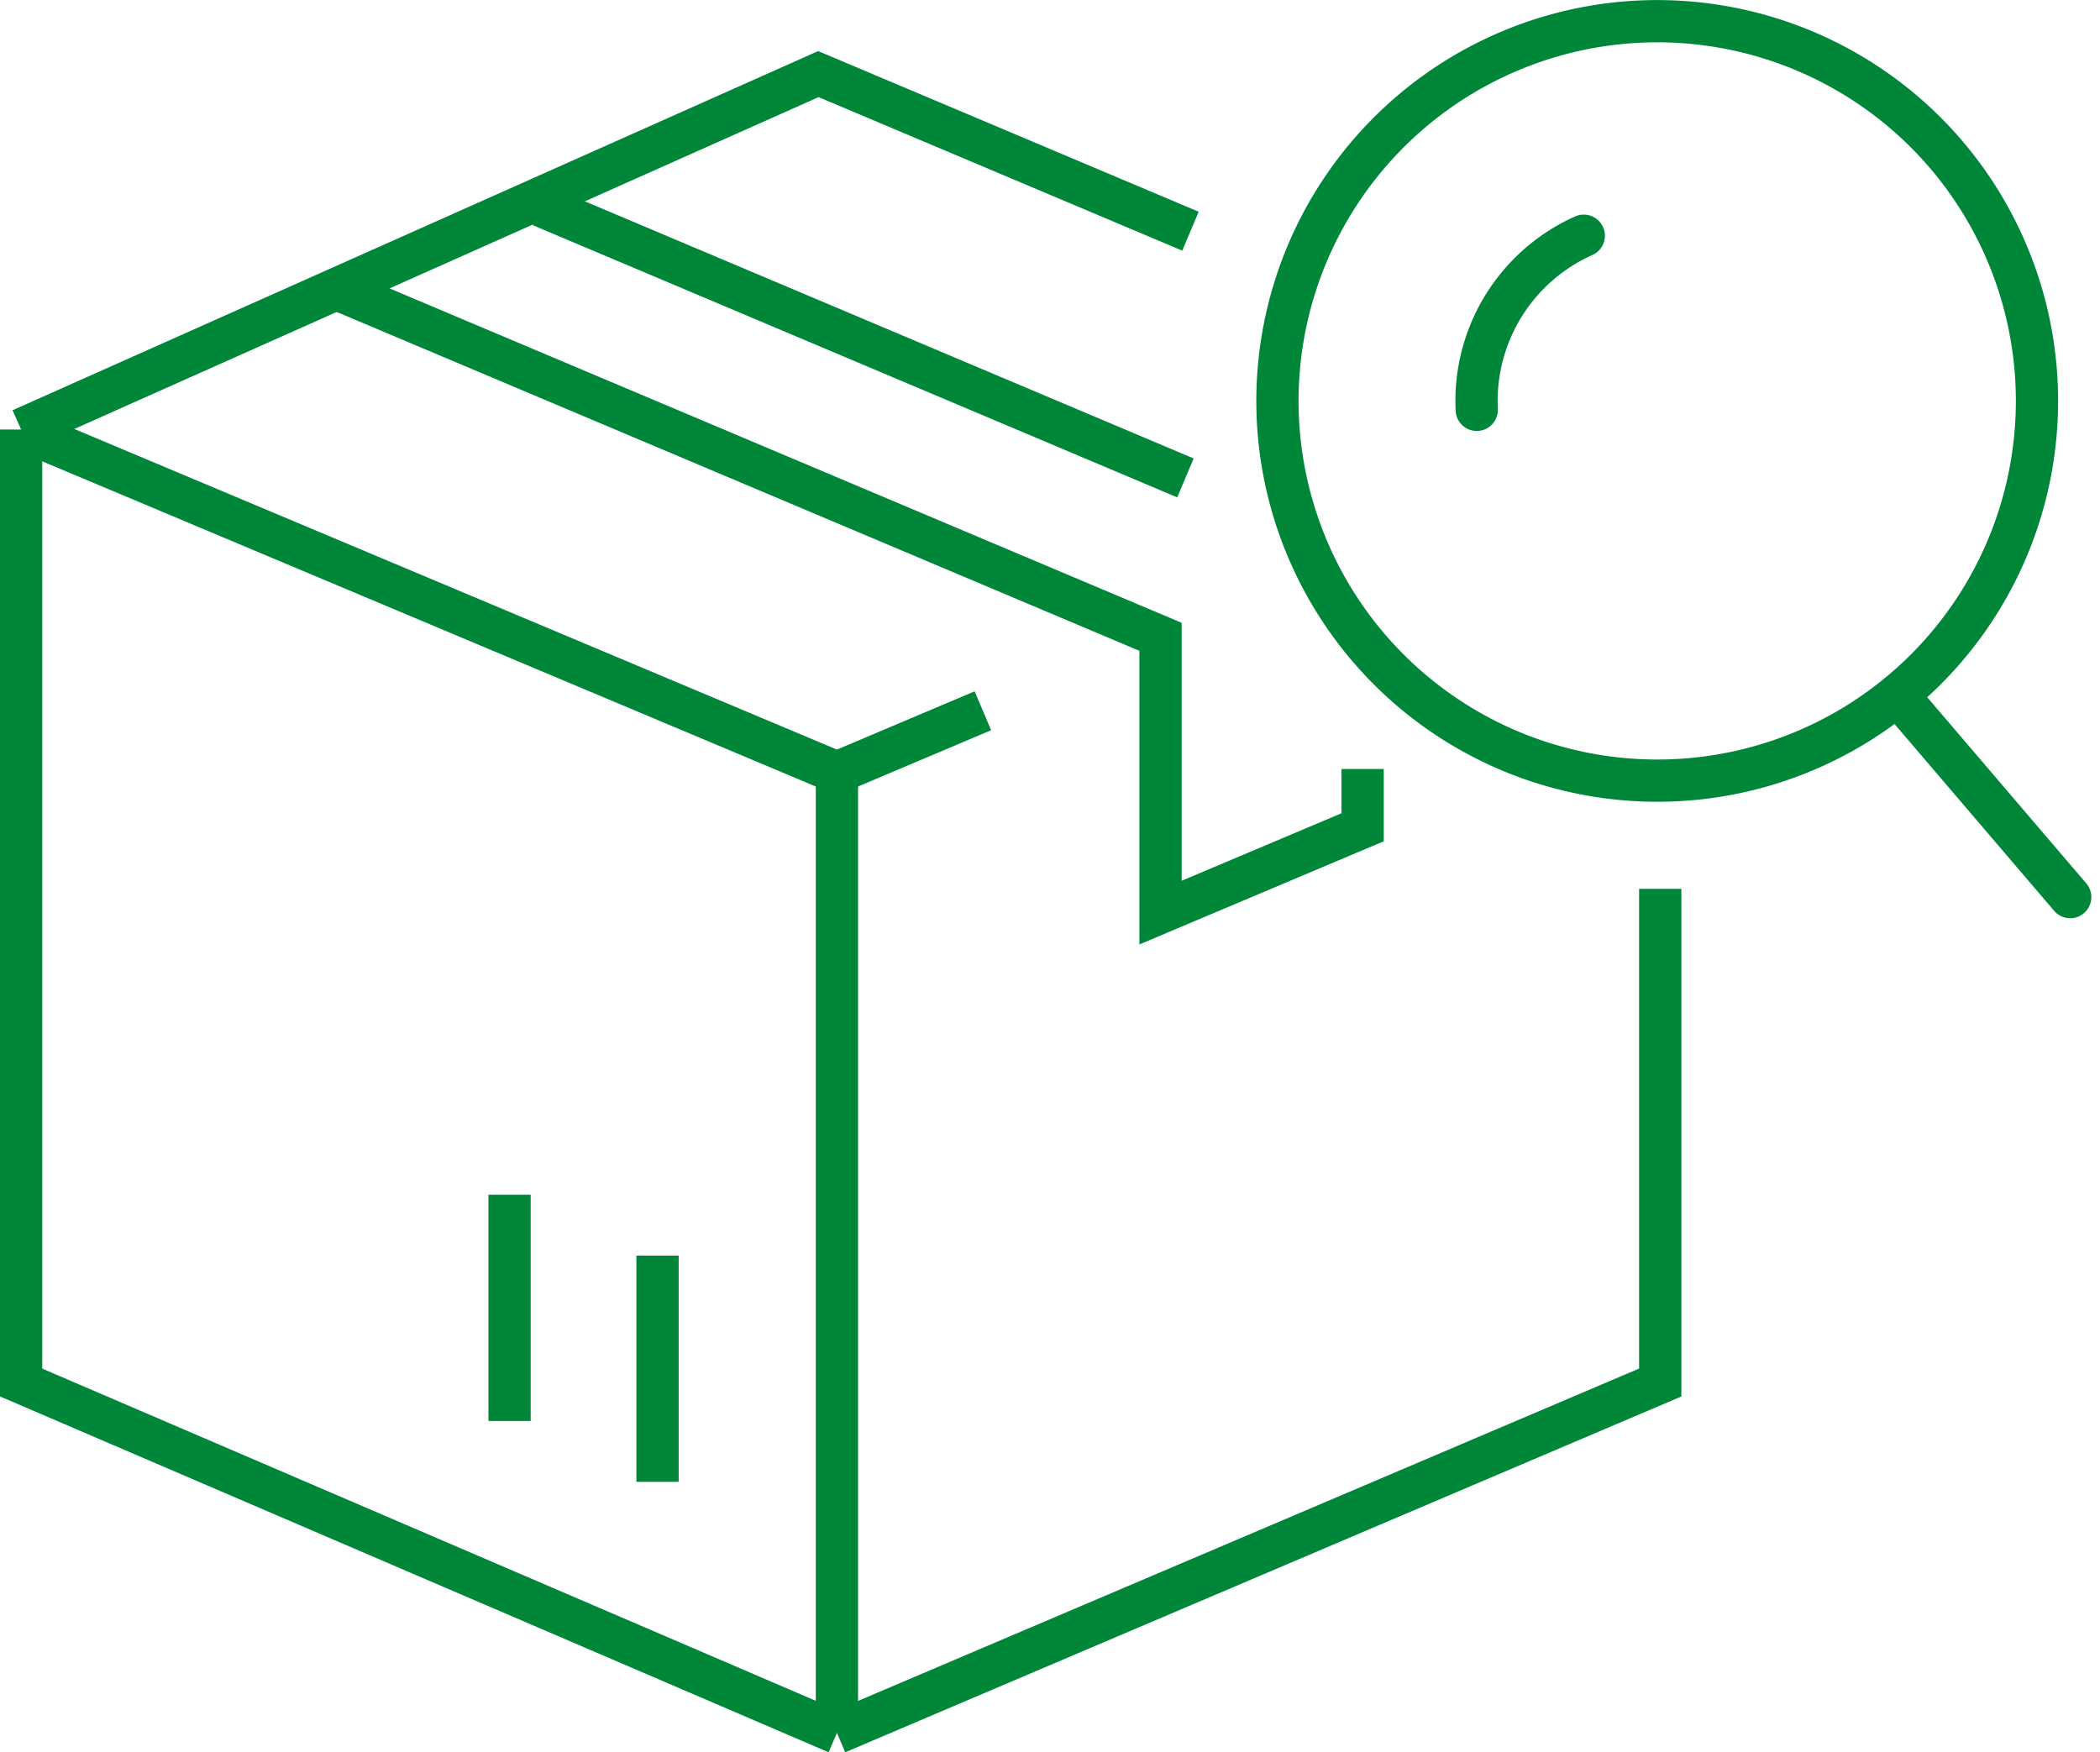
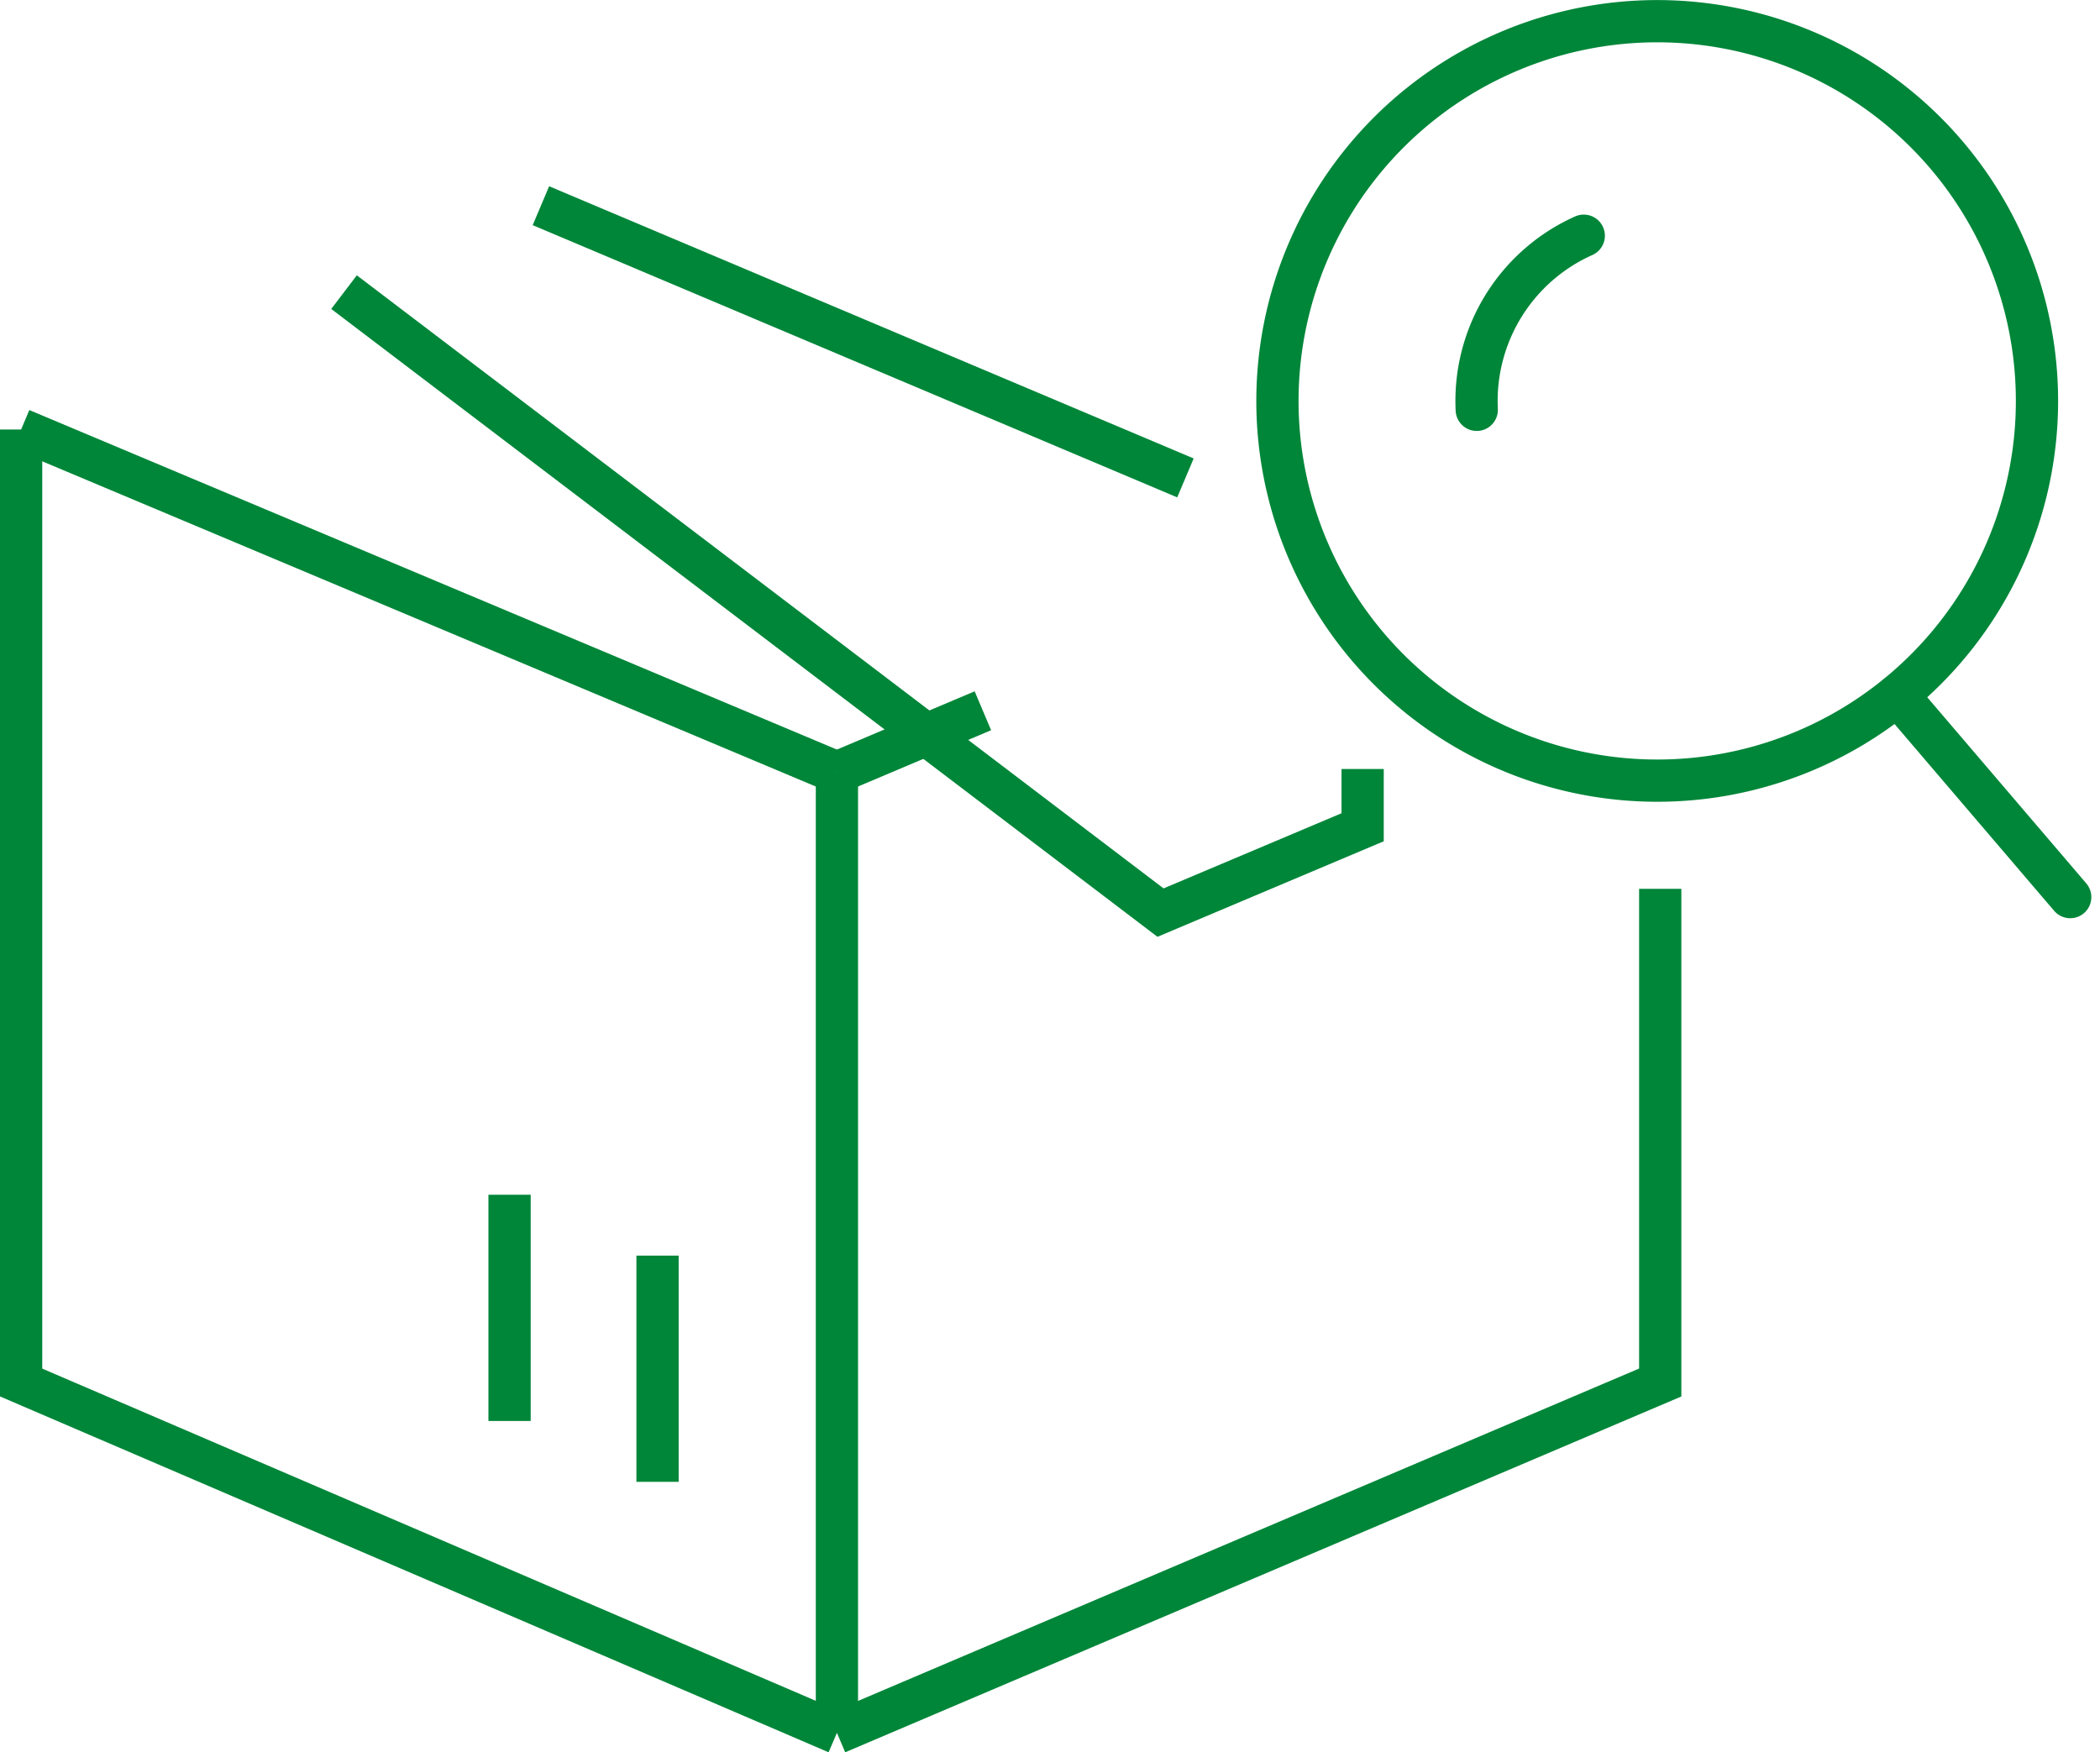
<svg xmlns="http://www.w3.org/2000/svg" width="99.411" height="82.962" viewBox="0 0 99.411 82.962">
  <g id="Group_1198" data-name="Group 1198" transform="translate(118.355 -66.794)">
    <g id="Group_1196" data-name="Group 1196" transform="translate(-57.883 67.797)">
      <g id="Group_1195" data-name="Group 1195">
        <path id="Path_654" data-name="Path 654" d="M-38.407,84.894a17.974,17.974,0,0,1-17.071,18.838A17.982,17.982,0,0,1-74.319,86.661,17.983,17.983,0,0,1-57.246,67.819,17.98,17.98,0,0,1-38.407,84.894Z" transform="translate(74.341 -67.797)" fill="none" stroke="#008639" stroke-miterlimit="10" stroke-width="2" />
        <path id="Path_655" data-name="Path 655" d="M-67.514,83.386a8.568,8.568,0,0,1,5.066-8.243" transform="translate(76.949 -64.986)" fill="none" stroke="#008639" stroke-linecap="round" stroke-miterlimit="10" stroke-width="2" />
        <line id="Line_6504" data-name="Line 6504" x2="8.17" y2="9.563" transform="translate(29.359 31.908)" fill="none" stroke="#008639" stroke-linecap="round" stroke-miterlimit="10" stroke-width="2" />
      </g>
    </g>
    <g id="Group_1197" data-name="Group 1197" transform="translate(-117.355 70.302)">
      <line id="Line_6505" data-name="Line 6505" x1="6.909" y2="2.923" transform="translate(38.619 30.143)" fill="none" stroke="#008639" stroke-miterlimit="10" stroke-width="2" />
      <line id="Line_6506" data-name="Line 6506" y2="45.468" transform="translate(38.619 33.066)" fill="none" stroke="#008639" stroke-miterlimit="10" stroke-width="2" />
      <path id="Path_656" data-name="Path 656" d="M-50.449,97.508v23.373l-38.974,16.587" transform="translate(128.042 -58.934)" fill="none" stroke="#008639" stroke-miterlimit="10" stroke-width="2" />
      <line id="Line_6507" data-name="Line 6507" x2="38.619" y2="16.238" transform="translate(0 16.828)" fill="none" stroke="#008639" stroke-miterlimit="10" stroke-width="2" />
      <path id="Path_657" data-name="Path 657" d="M-117.355,81.78V126.9l38.619,16.587" transform="translate(117.355 -64.952)" fill="none" stroke="#008639" stroke-miterlimit="10" stroke-width="2" />
-       <path id="Path_658" data-name="Path 658" d="M-62,77.047l-17.616-7.438-37.738,16.828" transform="translate(117.355 -69.609)" fill="none" stroke="#008639" stroke-miterlimit="10" stroke-width="2" />
      <line id="Line_6508" data-name="Line 6508" x2="30.511" y2="12.888" transform="translate(24.606 6.231)" fill="none" stroke="#008639" stroke-miterlimit="10" stroke-width="2" />
-       <path id="Path_659" data-name="Path 659" d="M-58.081,99.652v2.759l-9.568,4.04V93.394L-106.3,77.075" transform="translate(121.586 -66.752)" fill="none" stroke="#008639" stroke-miterlimit="10" stroke-width="2" />
+       <path id="Path_659" data-name="Path 659" d="M-58.081,99.652v2.759l-9.568,4.04L-106.3,77.075" transform="translate(121.586 -66.752)" fill="none" stroke="#008639" stroke-miterlimit="10" stroke-width="2" />
      <line id="Line_6509" data-name="Line 6509" y1="10.71" transform="translate(30.127 55.94)" fill="none" stroke="#008639" stroke-miterlimit="10" stroke-width="2" />
      <line id="Line_6510" data-name="Line 6510" y2="10.711" transform="translate(23.122 53.057)" fill="none" stroke="#008639" stroke-miterlimit="10" stroke-width="2" />
    </g>
  </g>
</svg>